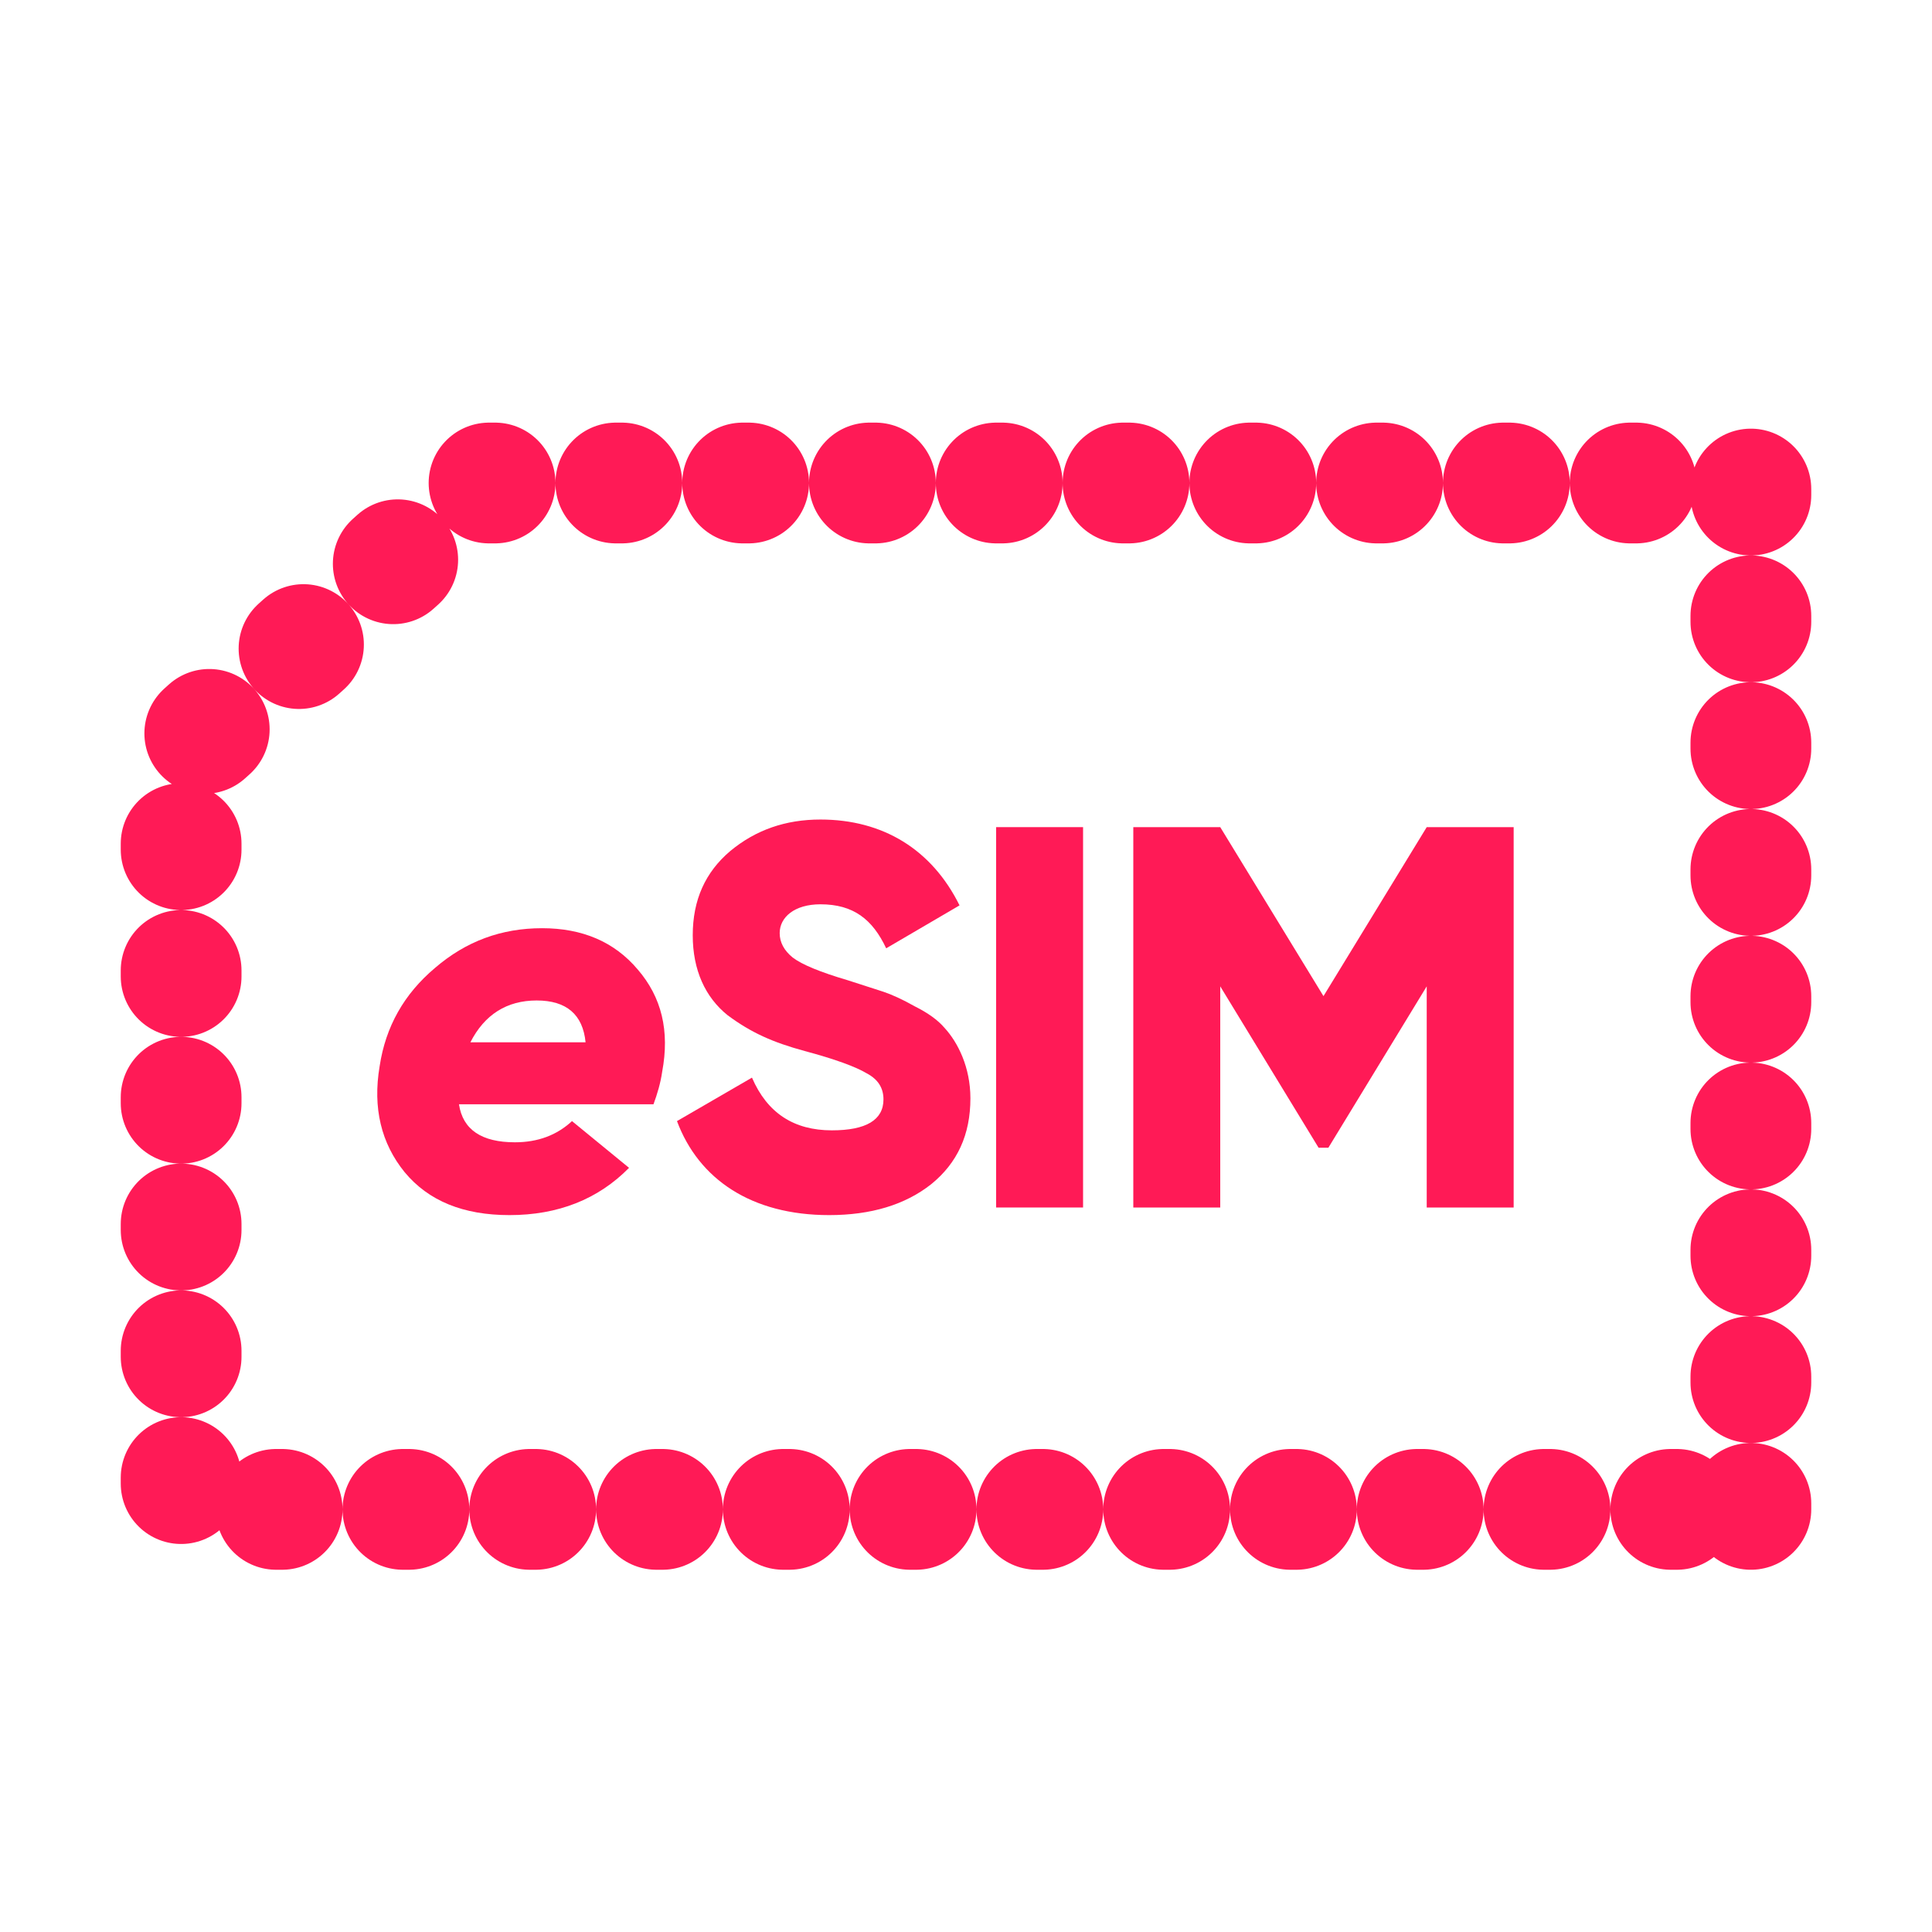
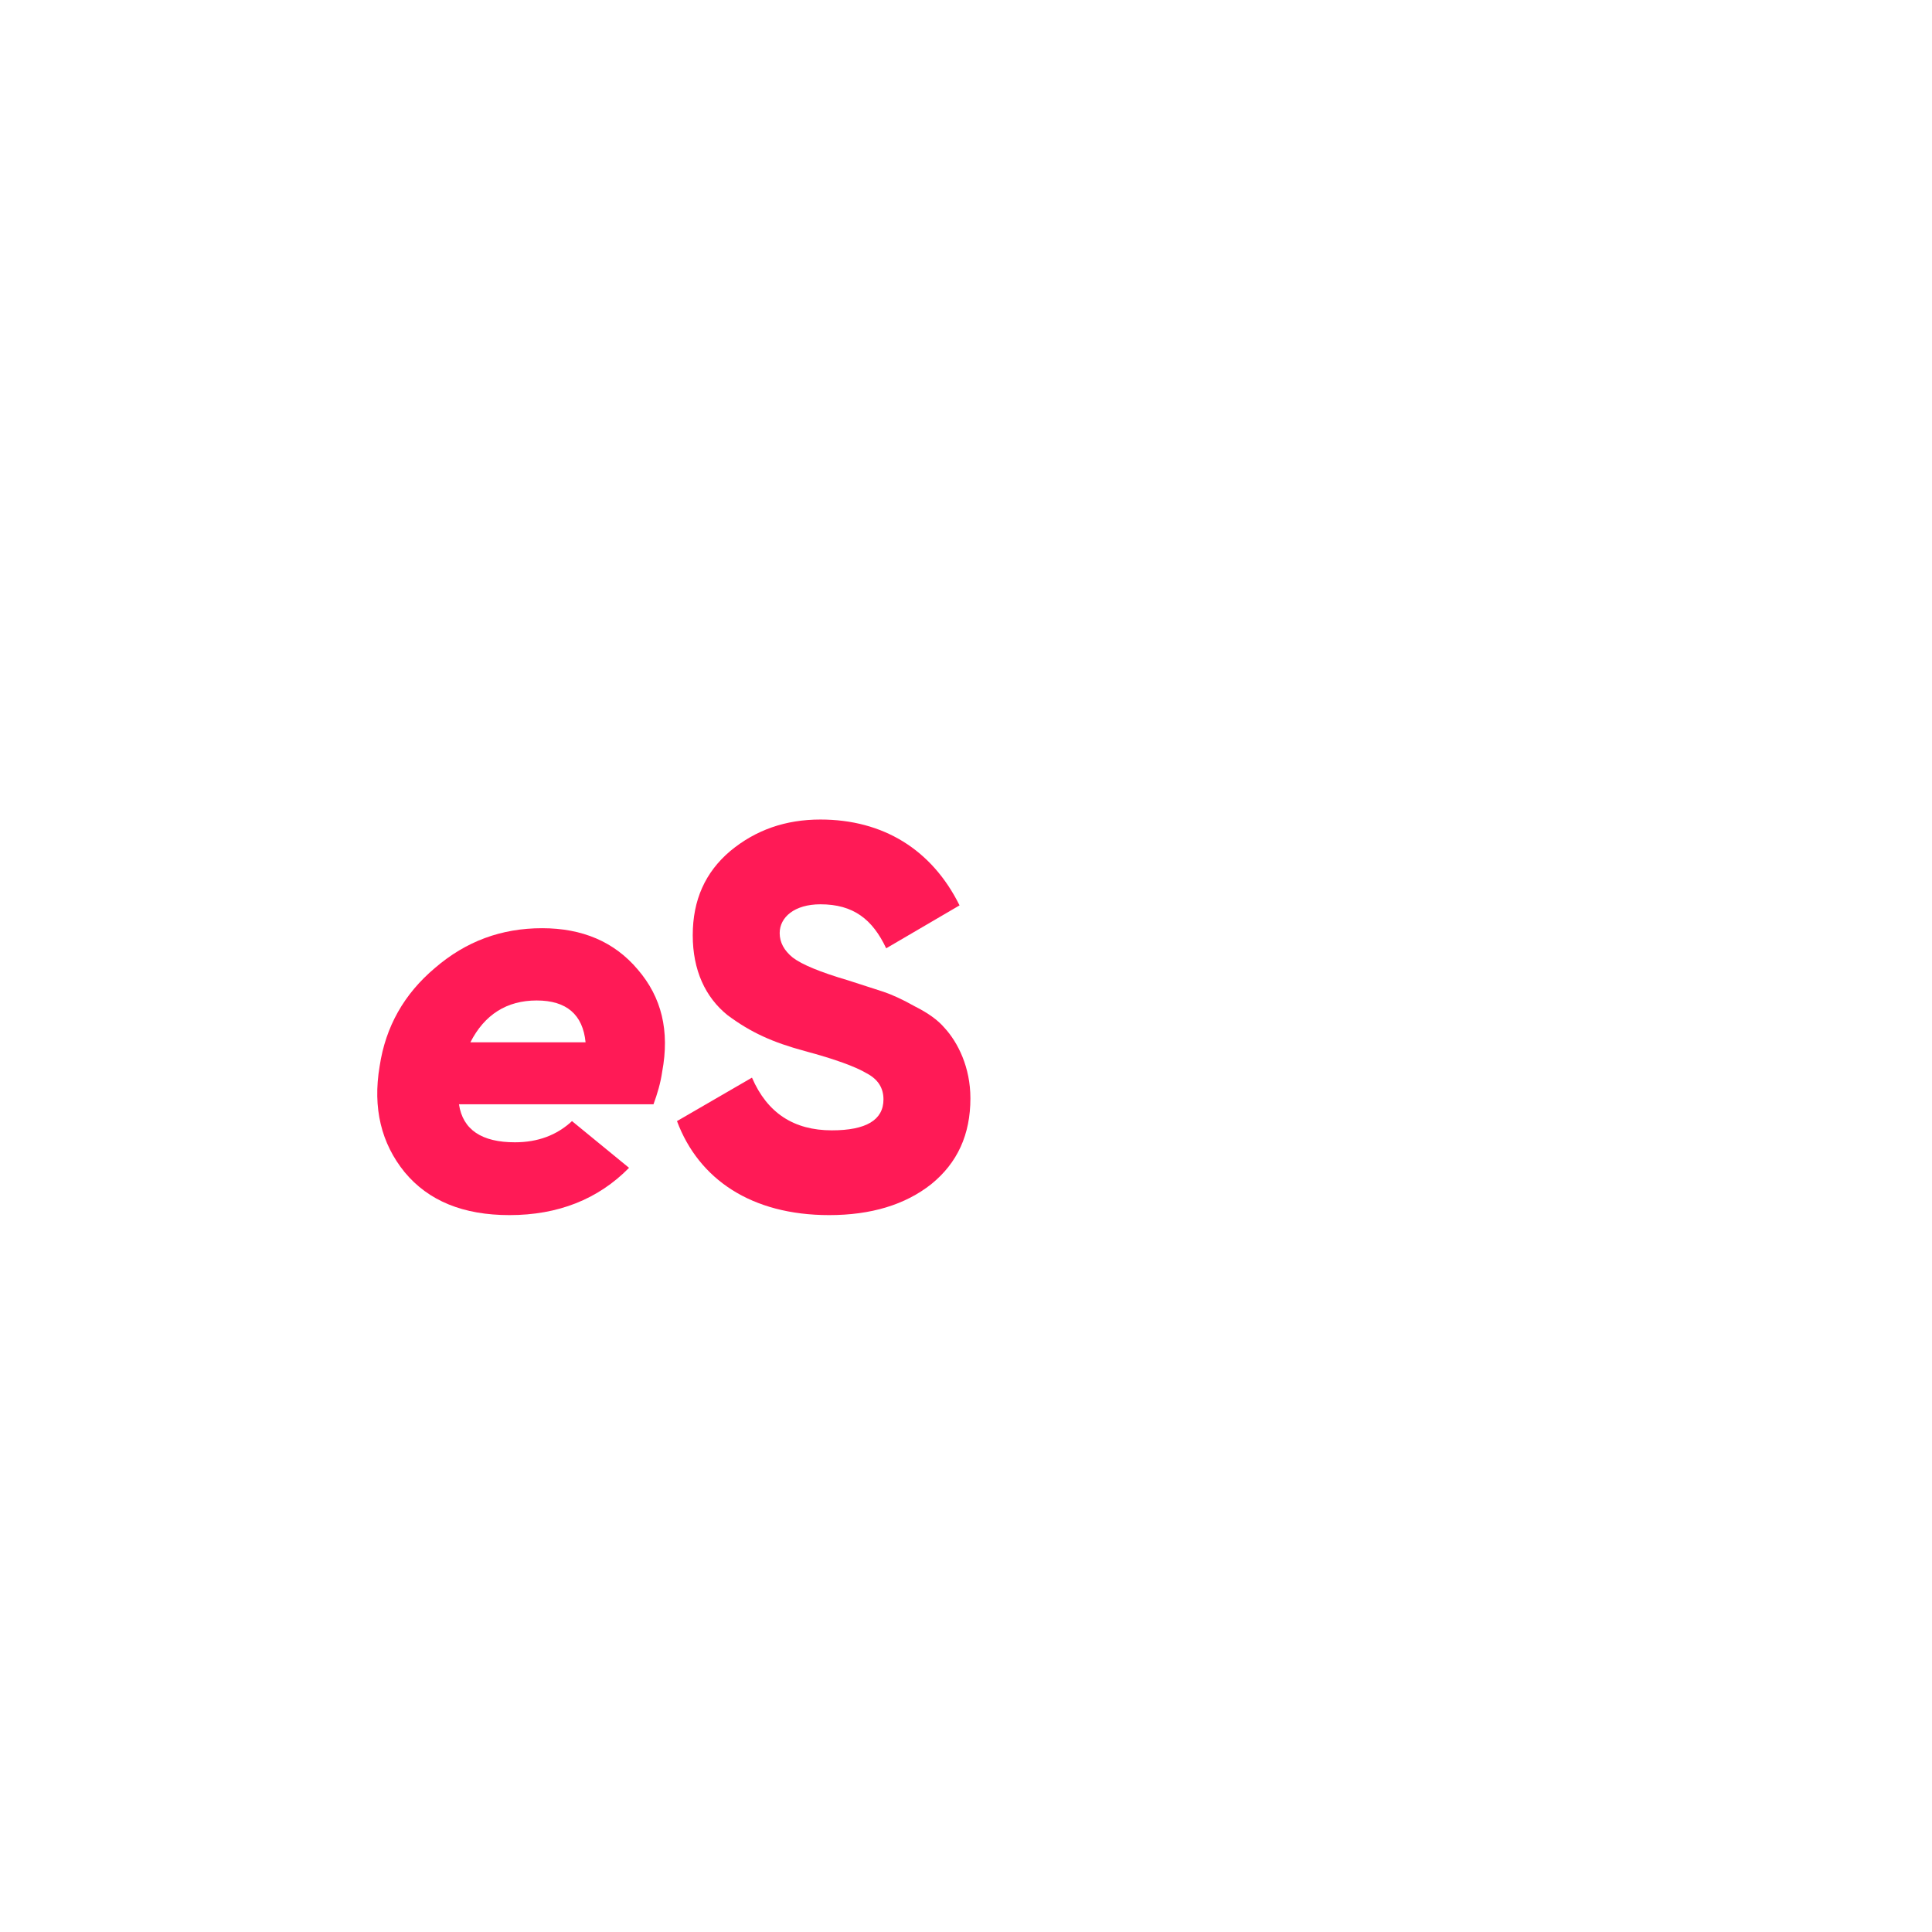
<svg xmlns="http://www.w3.org/2000/svg" width="32" height="32" viewBox="0 0 32 32" fill="none">
-   <path d="M29 25L29 8L8 8L3 12.5L3 25L29 25Z" stroke="#FF1A56" stroke-width="2" stroke-linecap="round" stroke-linejoin="round" stroke-dasharray="0.1 2" />
  <path d="M8.979 15.374C8.304 15.374 7.719 15.59 7.206 16.031C6.693 16.463 6.387 17.003 6.288 17.66C6.171 18.353 6.315 18.938 6.702 19.415C7.098 19.892 7.674 20.126 8.439 20.126C9.24 20.126 9.906 19.865 10.419 19.343L9.474 18.569C9.222 18.803 8.907 18.92 8.529 18.92C7.98 18.92 7.665 18.713 7.602 18.29H10.824C10.887 18.119 10.941 17.939 10.968 17.75C11.094 17.075 10.959 16.517 10.563 16.058C10.176 15.599 9.645 15.374 8.979 15.374ZM7.791 17.264C8.025 16.805 8.394 16.571 8.889 16.571C9.384 16.571 9.654 16.805 9.699 17.264H7.791Z" fill="#FF1A56" />
  <path d="M13.733 20.126C14.426 20.126 14.993 19.955 15.425 19.613C15.857 19.262 16.073 18.794 16.073 18.191C16.073 17.678 15.866 17.264 15.641 17.021C15.533 16.895 15.371 16.778 15.155 16.67C14.948 16.553 14.768 16.472 14.633 16.427L14.048 16.238C13.589 16.103 13.283 15.977 13.13 15.86C12.986 15.743 12.914 15.608 12.914 15.455C12.914 15.194 13.157 14.978 13.589 14.978C14.138 14.978 14.453 15.23 14.678 15.707L15.893 14.996C15.434 14.069 14.624 13.574 13.589 13.574C13.013 13.574 12.518 13.745 12.095 14.096C11.681 14.447 11.474 14.906 11.474 15.491C11.474 16.067 11.681 16.517 12.05 16.814C12.437 17.102 12.797 17.264 13.328 17.408C13.832 17.543 14.174 17.669 14.354 17.777C14.543 17.876 14.633 18.02 14.633 18.209C14.633 18.551 14.345 18.722 13.778 18.722C13.148 18.722 12.707 18.434 12.455 17.849L11.213 18.569C11.573 19.532 12.446 20.126 13.733 20.126Z" fill="#FF1A56" />
-   <path d="M16.499 20H17.939V13.7H16.499V20Z" fill="#FF1A56" />
-   <path d="M23.631 13.7L21.921 16.499L20.211 13.7H18.771V20H20.211V16.337L21.84 19.01H22.002L23.631 16.337V20H25.071V13.7H23.631Z" fill="#FF1A56" />
</svg>